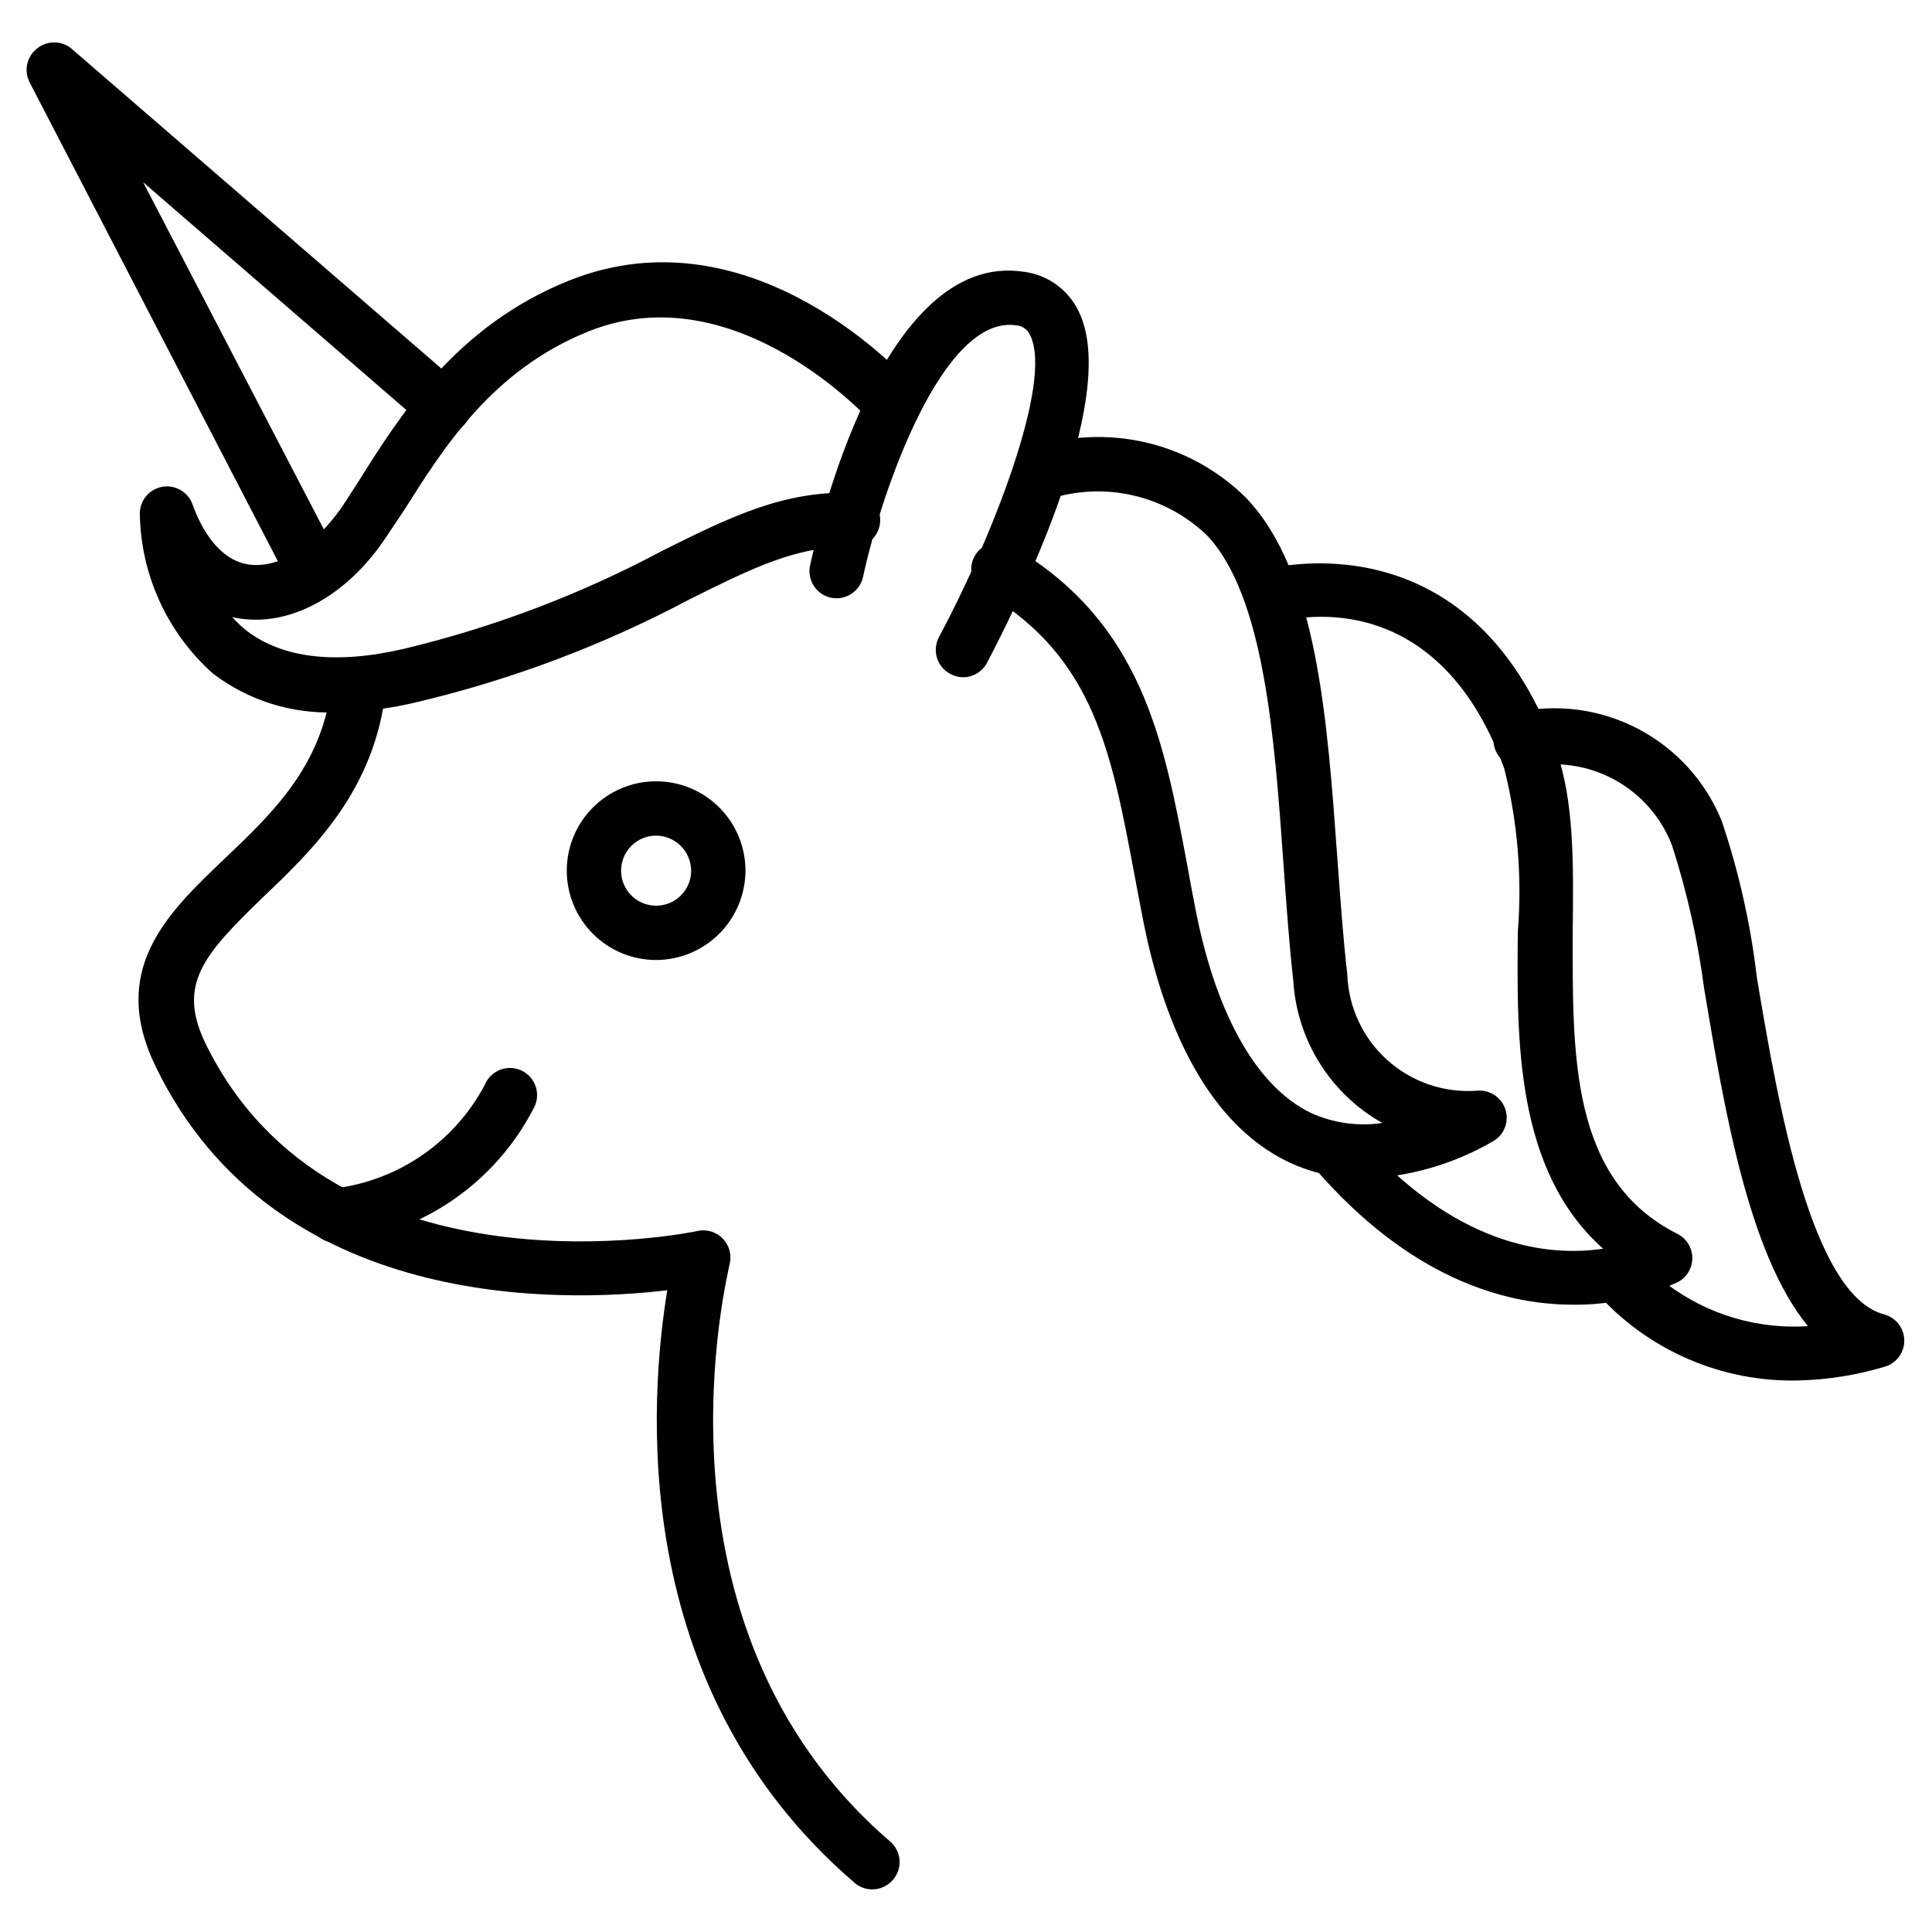
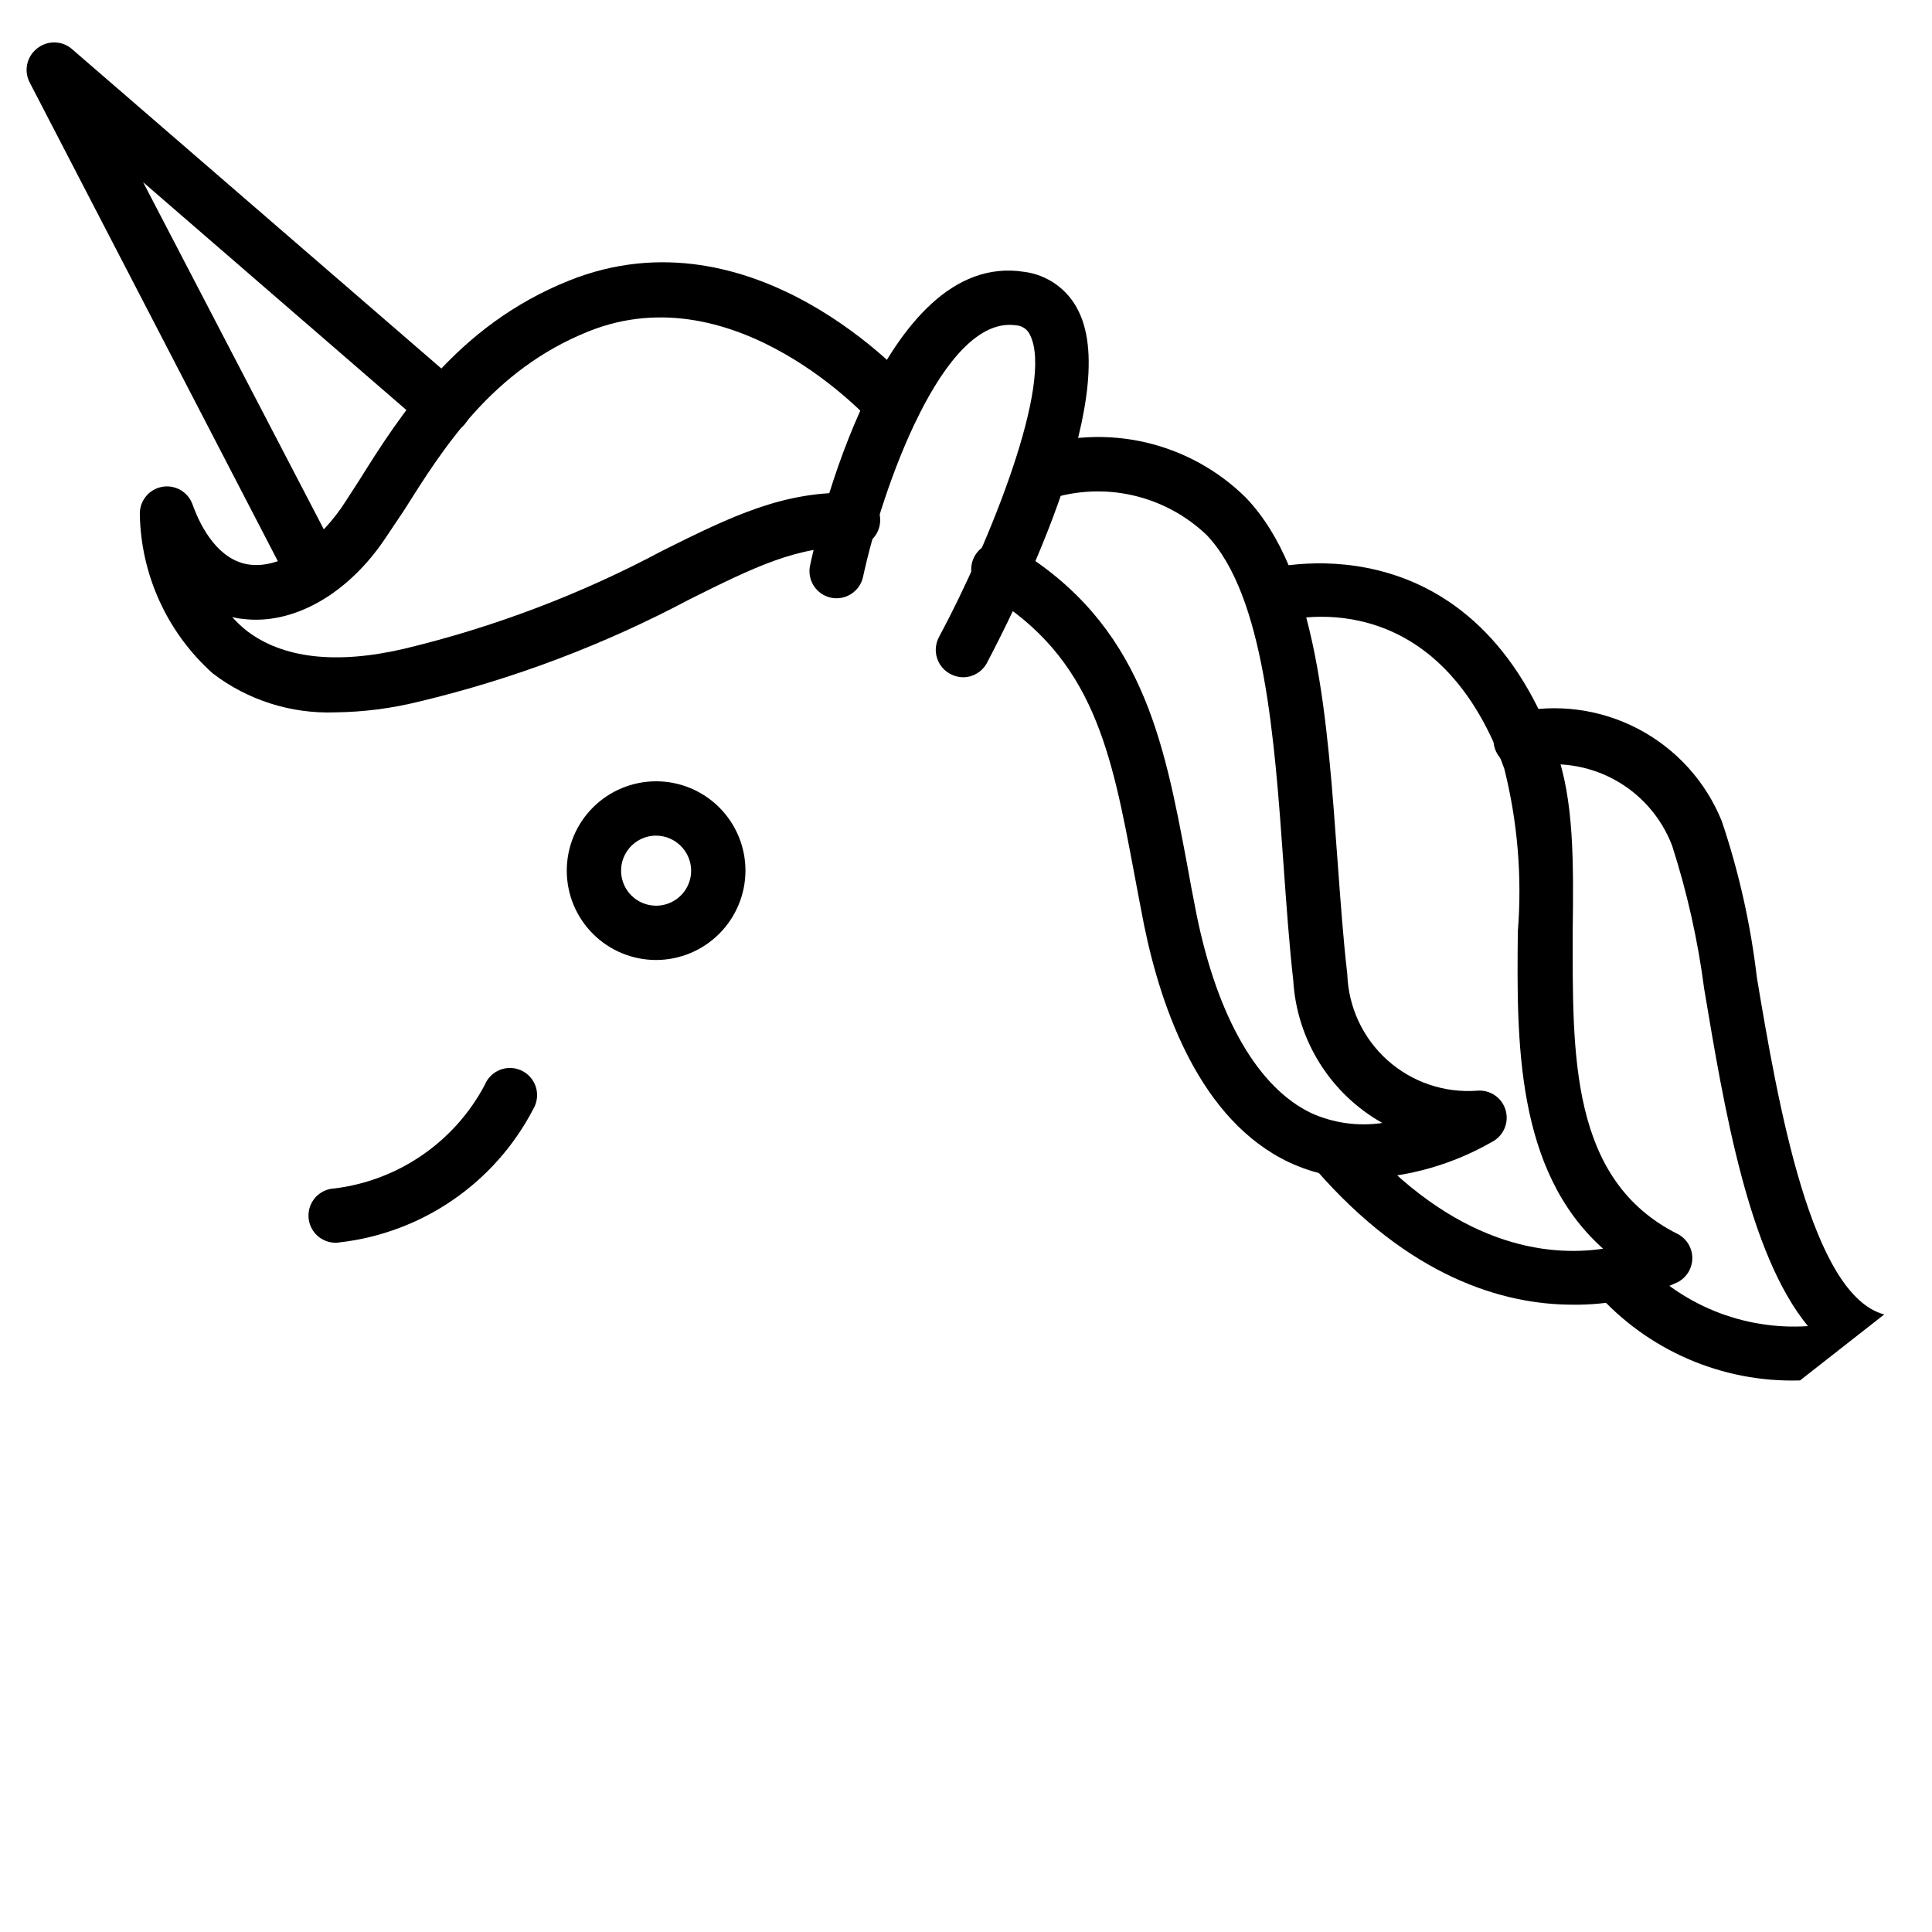
<svg xmlns="http://www.w3.org/2000/svg" fill="#000000" width="800px" height="800px" version="1.1" viewBox="144 144 512 512">
  <g>
-     <path d="m375.24 644.71c-1.738 0.016-3.426-0.598-4.75-1.727-60.816-52.184-54.195-129.05-49.66-157.05-28.07 3.312-103.86 5.688-135.45-59.02-12.738-25.91 2.949-40.879 18.137-55.348 12.883-12.234 26.125-24.902 28.43-46.637 0.418-3.926 3.918-6.781 7.844-6.406 1.914 0.184 3.676 1.121 4.891 2.609 1.219 1.488 1.789 3.398 1.59 5.309-2.809 26.988-19.434 42.824-32.82 55.562-15.402 14.973-22.602 22.816-14.969 38.578 34.043 69.598 129.55 49.879 130.27 49.66 2.473-0.57 5.062 0.199 6.82 2.031 1.754 1.828 2.418 4.449 1.742 6.894 0 0.938-24.398 95.363 42.609 152.87 3 2.606 3.32 7.144 0.719 10.148-1.352 1.578-3.316 2.496-5.398 2.519z" />
    <path d="m233.24 473.34c-1.91 0.074-3.769-0.609-5.176-1.906-1.402-1.297-2.234-3.094-2.309-5.004-0.16-3.977 2.934-7.328 6.906-7.484 16.949-2.098 31.805-12.336 39.801-27.422 0.75-1.855 2.238-3.316 4.106-4.031 1.867-0.715 3.949-0.617 5.746 0.266 1.797 0.883 3.141 2.473 3.719 4.387 0.574 1.918 0.328 3.984-0.684 5.711-10.195 19.664-29.523 32.945-51.535 35.41z" />
    <path d="m505.37 456.35c-6.812 0.043-13.551-1.434-19.723-4.316-23.465-11.082-33.828-40.305-38.434-62.762-0.938-4.75-1.801-9.43-2.664-13.961-5.973-31.812-10.652-56.93-38.723-73.773h0.004c-1.926-0.793-3.41-2.379-4.078-4.352-0.664-1.973-0.441-4.137 0.609-5.934s2.828-3.051 4.871-3.441c2.047-0.387 4.16 0.133 5.797 1.418 33.609 20.152 39.367 50.883 45.488 83.418 0.793 4.461 1.656 9.07 2.59 13.746 5.543 27.277 16.336 45.918 30.445 52.613h-0.004c5.887 2.641 12.406 3.539 18.785 2.59-13.785-7.758-22.676-21.992-23.605-37.785-1.078-9.5-1.801-19.863-2.59-30.805-2.375-33.395-5.039-71.18-20.367-87.23h-0.004c-5.453-5.203-12.211-8.836-19.562-10.508-7.348-1.672-15.012-1.324-22.18 1.008-3.738 1.352-7.859-0.582-9.215-4.32-0.645-1.801-0.543-3.789 0.281-5.516 0.824-1.73 2.305-3.059 4.109-3.695 9.773-3.309 20.27-3.836 30.324-1.523 10.055 2.312 19.266 7.375 26.605 14.621 19 19.793 21.594 58.586 24.328 96.156 0.793 10.723 1.512 20.945 2.59 30.156 0.289 8.75 4.144 17 10.668 22.832 6.527 5.832 15.156 8.738 23.879 8.047 3.391-0.238 6.481 1.926 7.418 5.191 0.938 3.266-0.531 6.742-3.531 8.34-10.402 5.996-22.113 9.355-34.113 9.785z" />
    <path d="m232.8 332.78c-11.66 0.422-23.109-3.215-32.387-10.293-12.059-10.77-19.078-26.082-19.359-42.25-0.07-3.519 2.418-6.57 5.883-7.215 3.461-0.641 6.879 1.316 8.078 4.625 2.375 6.695 7.199 14.969 15.113 15.977 7.918 1.008 17.133-4.82 24.328-15.039 1.512-2.231 3.023-4.68 4.68-7.199 10.867-17.344 25.84-41.098 55.707-53.043 48.797-19.504 89.605 26.125 91.332 28.07 2.664 3.039 2.356 7.664-0.684 10.328-3.039 2.66-7.664 2.356-10.328-0.684-0.359-0.434-35.988-39.945-75.141-24.254-25.551 10.219-38.504 30.875-48.941 47.43l-4.82 7.199c-9.934 14.969-24.473 23.246-37.859 21.594v-0.008c-0.973-0.074-1.938-0.242-2.879-0.504 1.191 1.332 2.488 2.562 3.887 3.672 9.43 7.199 23.465 8.996 41.672 4.75 23.879-5.731 46.93-14.484 68.59-26.055 17.922-8.926 32.102-15.906 50.383-15.258 1.973 0 3.859 0.805 5.219 2.234 1.363 1.43 2.078 3.352 1.977 5.324-0.191 3.832-3.359 6.84-7.195 6.836-14.395-0.574-26.414 5.398-43.184 13.746-22.738 12.094-46.922 21.238-71.973 27.207-7.234 1.785-14.648 2.731-22.098 2.809z" />
    <path d="m317.88 398.41c-6.281 0-12.305-2.492-16.746-6.934-4.441-4.441-6.934-10.465-6.934-16.746 0-6.277 2.492-12.301 6.934-16.742 4.441-4.441 10.465-6.934 16.746-6.934 6.277 0 12.301 2.492 16.742 6.934 4.441 4.441 6.934 10.465 6.934 16.742-0.016 6.277-2.519 12.289-6.953 16.723-4.438 4.438-10.449 6.938-16.723 6.957zm0-32.965v0.004c-3.758 0-7.141 2.262-8.578 5.731s-0.645 7.461 2.012 10.117 6.648 3.449 10.117 2.012 5.731-4.82 5.731-8.578c-0.039-5.109-4.172-9.242-9.281-9.281z" />
    <path d="m399.42 323.49c-1.176 0.016-2.336-0.258-3.383-0.793-1.746-0.848-3.074-2.367-3.684-4.211s-0.449-3.856 0.445-5.578c13.82-25.766 30.445-67.656 24.184-80.105-0.656-1.504-2.106-2.508-3.742-2.59-19.359-2.809-35.555 43.617-40.52 66.648-0.828 3.863-4.621 6.34-8.496 5.539-1.871-0.395-3.508-1.523-4.551-3.129-1.039-1.609-1.395-3.562-0.988-5.434 1.801-8.566 18.93-83.703 56.715-77.801v-0.004c6.238 0.805 11.652 4.703 14.395 10.363 11.805 23.465-18.211 81.832-24.398 93.566h-0.004c-1.254 2.121-3.508 3.453-5.973 3.527z" />
    <path d="m227.27 302.98c-2.672-0.023-5.109-1.52-6.336-3.887l-69.094-133.29c-1.562-3.059-0.75-6.797 1.945-8.926 2.652-2.184 6.484-2.184 9.141 0l103.28 89.316c1.512 1.23 2.457 3.019 2.625 4.961s-0.457 3.863-1.734 5.336c-1.273 1.473-3.094 2.363-5.035 2.469-1.945 0.109-3.852-0.574-5.281-1.895l-74.852-64.777 52.035 99.969c0.883 1.699 1.051 3.68 0.469 5.504-0.578 1.82-1.863 3.34-3.562 4.215-1.09 0.645-2.332 0.992-3.598 1.008z" />
    <path d="m560.71 489.75c-18.211 0-43.184-7.199-68.16-35.988-1.441-1.41-2.227-3.359-2.164-5.375s0.969-3.914 2.496-5.231c1.531-1.312 3.539-1.93 5.543-1.691 2.004 0.238 3.816 1.305 4.992 2.941 26.125 30.156 50.883 32.676 65.422 30.516-23.32-20.801-22.887-55.418-22.598-84.062 1.156-14.496-0.059-29.082-3.598-43.184-18.281-50.383-57.578-39.367-59.594-38.867-3.836 1.074-7.816-1.164-8.887-5-1.074-3.836 1.164-7.816 5-8.891 0.504 0 54.125-15.258 77.156 47.789 4.894 13.387 4.68 30.371 4.461 48.438 0 32.242-0.793 65.566 27.852 79.891h0.004c2.363 1.246 3.844 3.699 3.844 6.371s-1.48 5.125-3.844 6.367c-8.738 4.082-18.285 6.125-27.926 5.977z" />
-     <path d="m621.03 509.83c-20.633 0.621-40.473-7.981-54.125-23.461-2.457-3.016-2.074-7.438 0.863-9.984 2.938-2.547 7.367-2.301 10.004 0.555 11.469 12.809 28.191 19.629 45.344 18.496-15.762-19.215-22.168-57.578-27.492-89.391-1.676-12.871-4.519-25.57-8.492-37.93-2.848-7.457-8.258-13.656-15.262-17.48-7.004-3.824-15.145-5.027-22.957-3.391-3.977 0.953-7.969-1.496-8.926-5.469-0.953-3.977 1.496-7.973 5.473-8.926 11.07-2.481 22.66-0.945 32.703 4.328 10.047 5.273 17.891 13.941 22.137 24.461 4.523 13.438 7.633 27.305 9.285 41.383 5.613 33.539 14.395 84.207 33.754 89.316l0.004 0.004c3.133 0.852 5.309 3.695 5.309 6.945 0 3.246-2.176 6.094-5.309 6.945-7.25 2.164-14.75 3.375-22.312 3.598z" />
+     <path d="m621.03 509.83c-20.633 0.621-40.473-7.981-54.125-23.461-2.457-3.016-2.074-7.438 0.863-9.984 2.938-2.547 7.367-2.301 10.004 0.555 11.469 12.809 28.191 19.629 45.344 18.496-15.762-19.215-22.168-57.578-27.492-89.391-1.676-12.871-4.519-25.57-8.492-37.93-2.848-7.457-8.258-13.656-15.262-17.48-7.004-3.824-15.145-5.027-22.957-3.391-3.977 0.953-7.969-1.496-8.926-5.469-0.953-3.977 1.496-7.973 5.473-8.926 11.07-2.481 22.66-0.945 32.703 4.328 10.047 5.273 17.891 13.941 22.137 24.461 4.523 13.438 7.633 27.305 9.285 41.383 5.613 33.539 14.395 84.207 33.754 89.316l0.004 0.004z" />
  </g>
</svg>